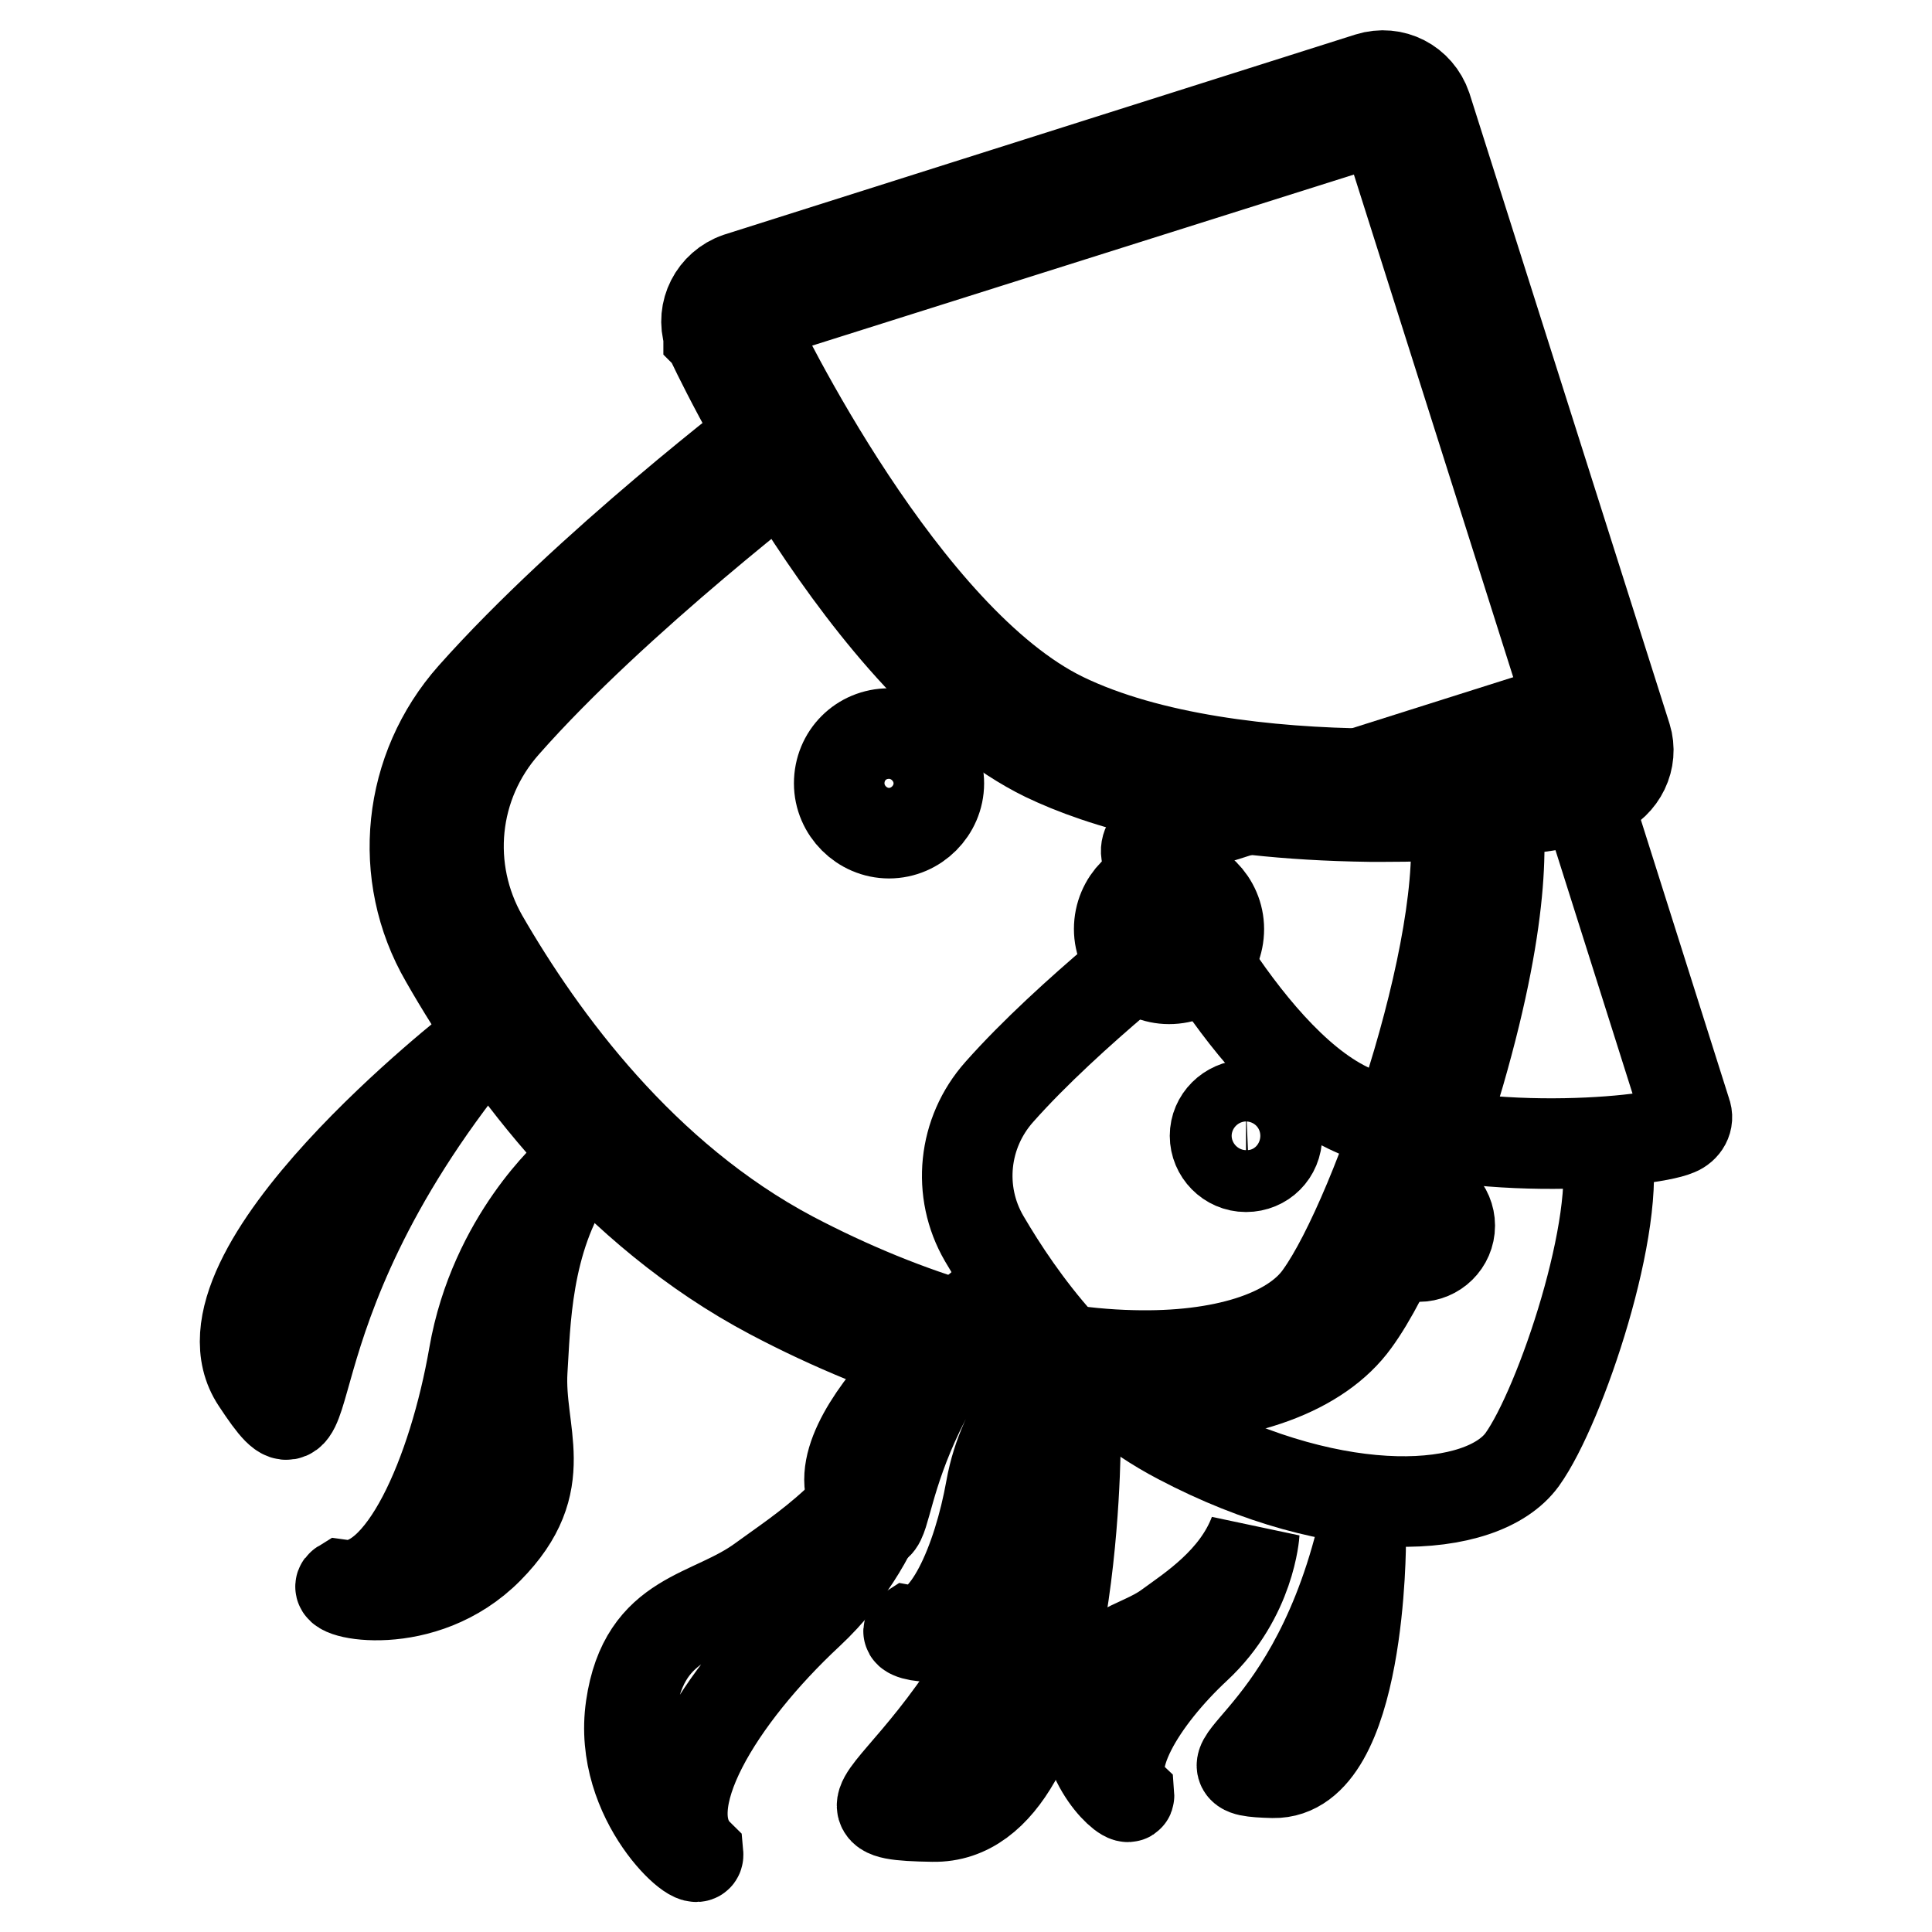
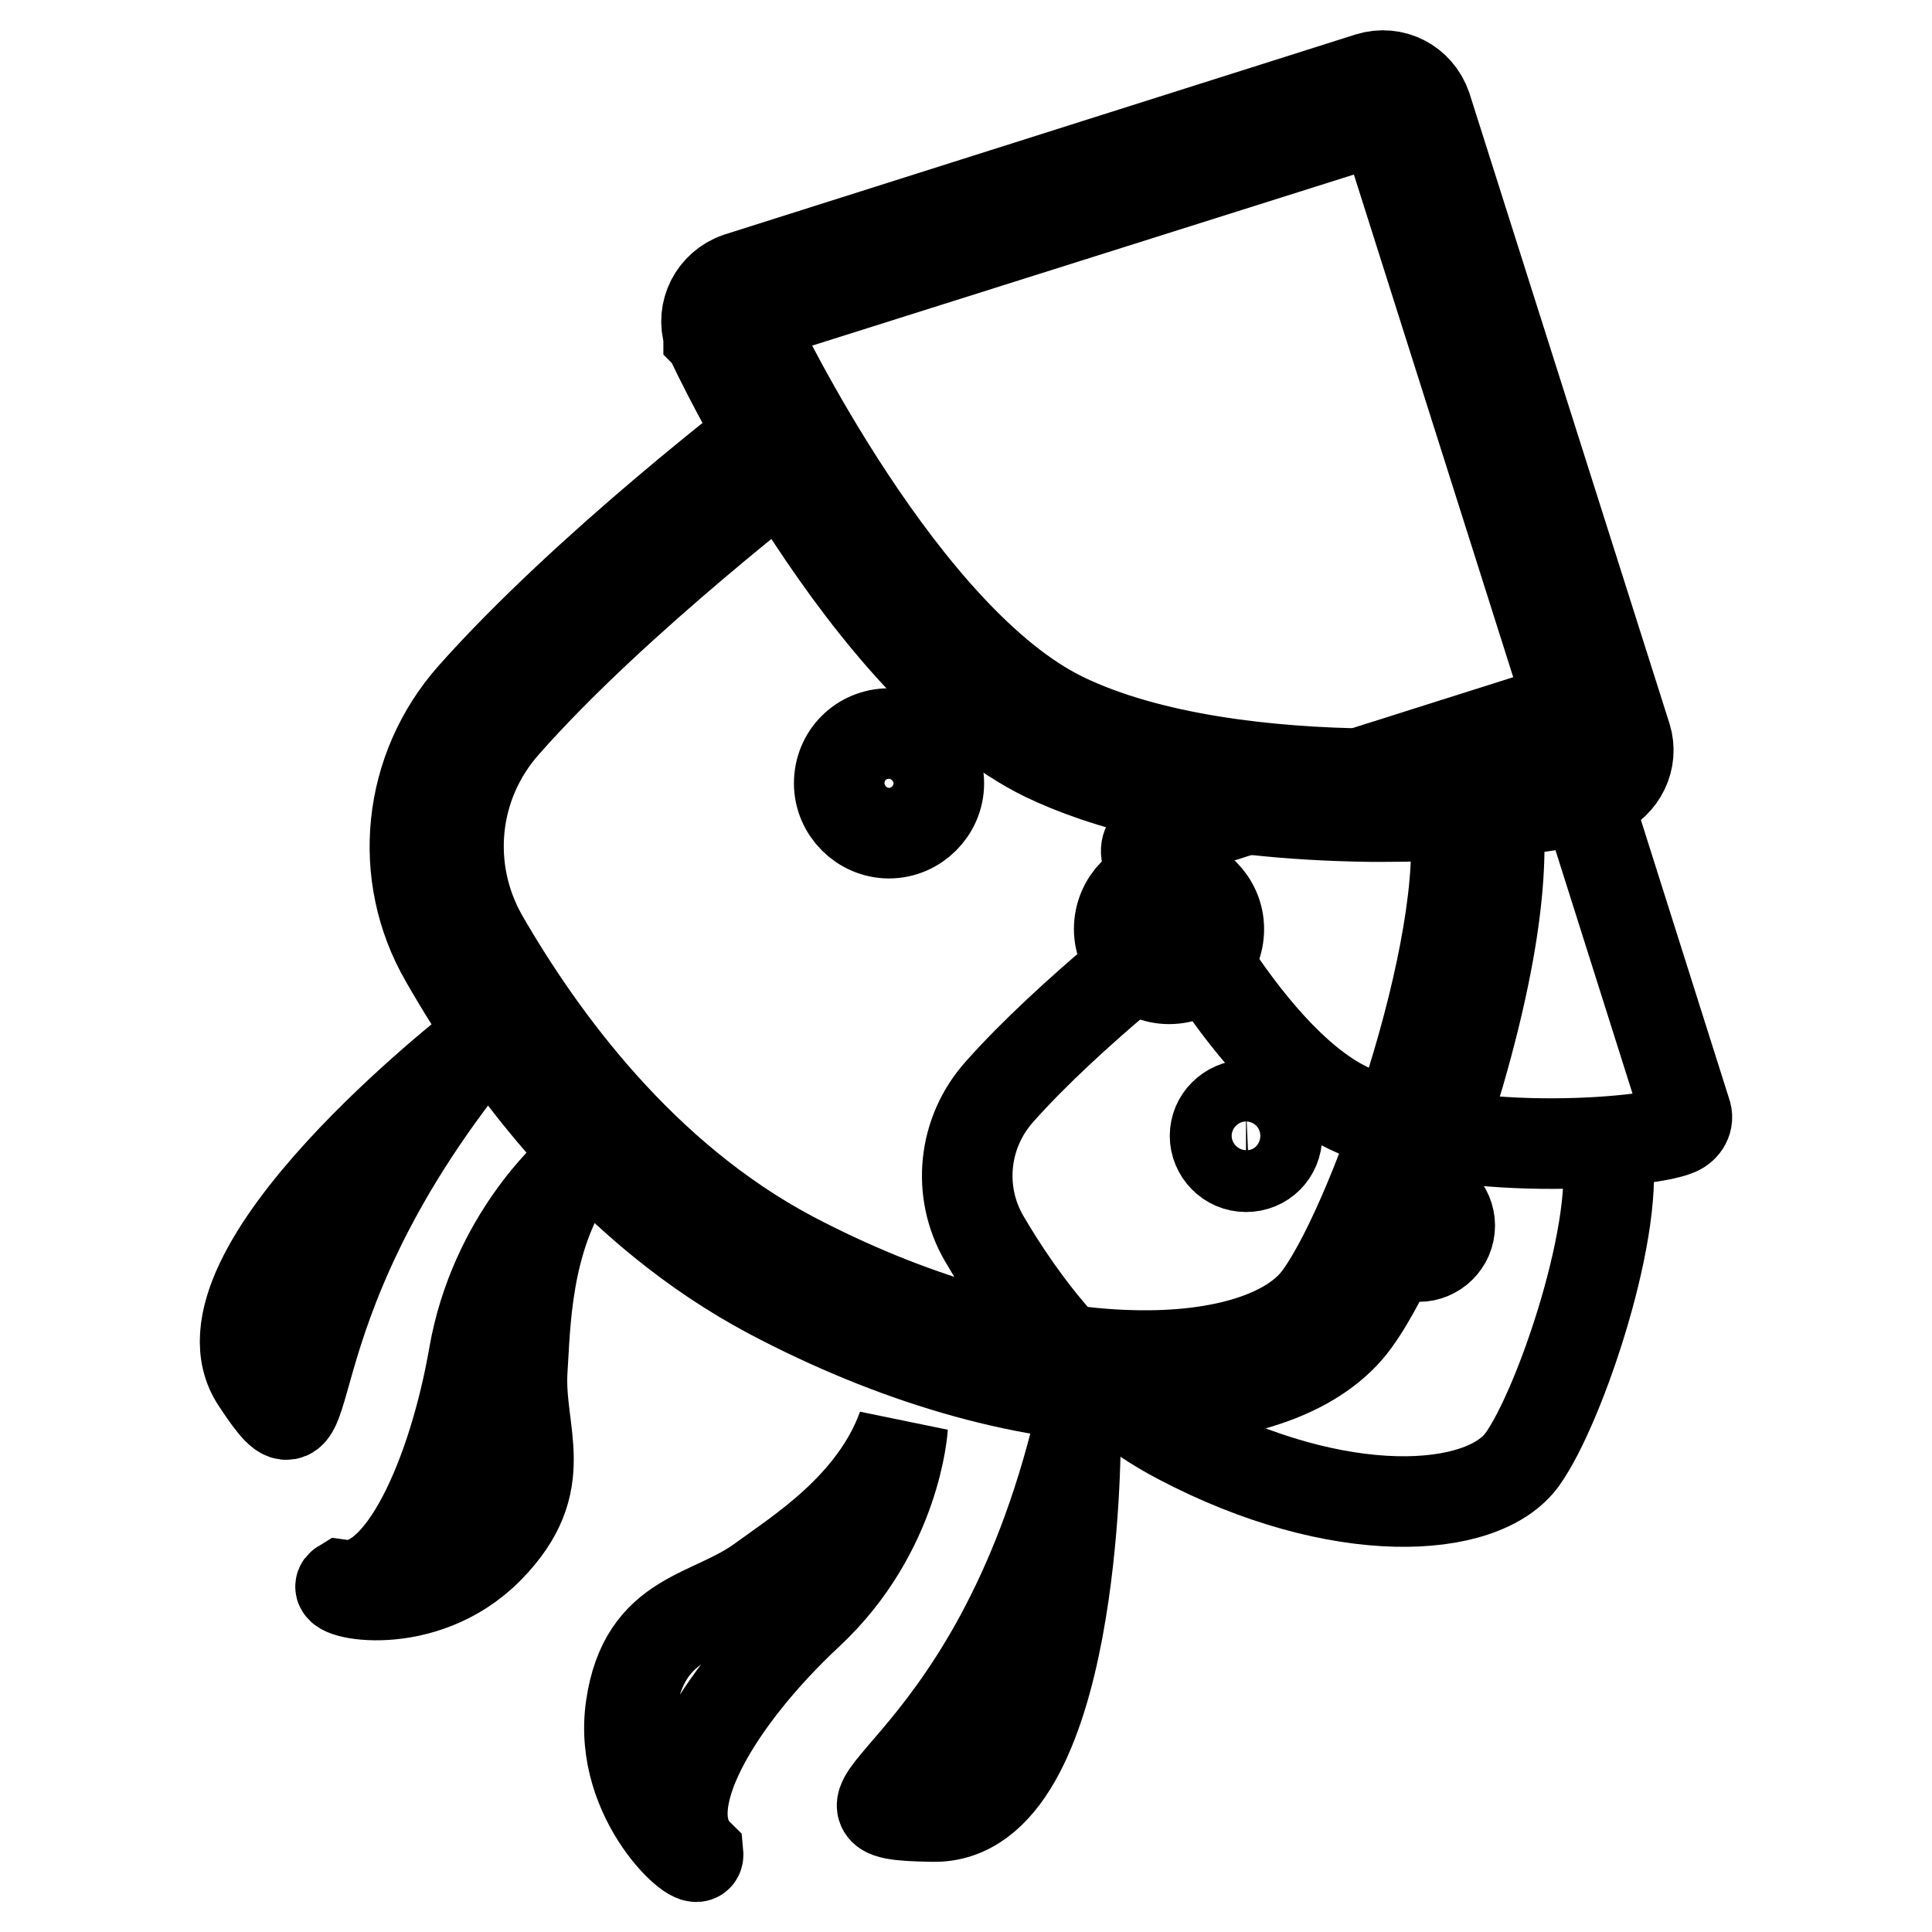
<svg xmlns="http://www.w3.org/2000/svg" version="1.1" x="0px" y="0px" viewBox="0 0 256 256" enable-background="new 0 0 256 256" xml:space="preserve">
  <g>
    <path stroke-width="12" fill-opacity="0" stroke="#000000" d="M222.2,149.8c1-0.4,1.6-1.4,1.2-2.4l-16.3-51.5c-0.3-1-1.4-1.6-2.4-1.2l-51.5,16.3c-1,0.3-1.6,1.4-1.2,2.4 c0,0,12.3,26.5,26.6,33.4C192.8,153.7,218.3,151.5,222.2,149.8L222.2,149.8z" />
    <path stroke-width="12" fill-opacity="0" stroke="#000000" d="M156.9,122.6c0,0-15.2,11.6-24.5,22.1c-4.8,5.4-5.6,13.2-2,19.4c4.8,8.2,13.2,20,25.9,26.6 c21.1,11.1,40.1,10,45.4,2.7c5.1-7.1,13.3-31.6,11.1-41.7" />
    <path stroke-width="12" fill-opacity="0" stroke="#000000" d="M161,150.5c0,2.2,1.8,4.1,4.1,4.1c2.3,0,4.1-1.8,4.1-4.1c0-2.3-1.8-4.1-4.1-4.1 C162.8,146.5,161,148.3,161,150.5z" />
    <path stroke-width="12" fill-opacity="0" stroke="#000000" d="M183.9,162.4c0,2.3,1.8,4.1,4.1,4.1c2.2,0,4.1-1.8,4.1-4.1c0-2.2-1.8-4.1-4.1-4.1 C185.7,158.3,183.9,160.2,183.9,162.4L183.9,162.4z" />
-     <path stroke-width="12" fill-opacity="0" stroke="#000000" d="M131.5,171.9c0,0-23.9,18.5-18,27.4C119.4,208.3,113.2,194.5,131.5,171.9z M139.3,182.2c0,0-6.3,5.5-8,15.1 c-1.7,9.5-5.9,19.4-10.8,18.7c-1.1,0.7,6.6,2.5,11.9-2.9c5.4-5.4,2.4-9.3,2.8-14.5C135.5,194.8,135.4,187.8,139.3,182.2z  M180.3,204.1c0,0,0.1,31-11.6,30.8C157,234.6,173.1,232.5,180.3,204.1z M166.2,203.1c0,0-0.5,8.5-7.7,15.2 c-7.2,6.7-12.9,15.8-8.9,19.6c0.1,1.3-6.6-4.3-5.5-12c1.1-7.7,6.5-7.3,10.7-10.4C157.8,213.3,163.8,209.5,166.2,203.1z" />
    <path stroke-width="12" fill-opacity="0" stroke="#000000" d="M183.6,108.2h-2.1c-22.4-0.3-35.7-4.5-43-8c-23.8-11.6-43.7-53.8-44.5-55.6l-0.1-0.1l0-0.1 c-1-3.1,0.7-6.5,3.9-7.6l83.6-26.5c3.2-1,6.5,0.7,7.6,3.9l26.5,83.5c0.9,2.9-0.6,6.1-3.6,7.4C208.2,106.7,196.9,108.2,183.6,108.2 L183.6,108.2z M99.2,42.4c1.6,3.5,20.5,42.4,41.7,52.7c22.7,11,63.2,7.2,68.5,4.9c0.3-0.1,0.5-0.4,0.5-0.5l-26.5-83.6 c0-0.1-0.2-0.2-0.4-0.2L99.4,42.1c-0.1,0-0.1,0.1-0.2,0.1C99.2,42.3,99.2,42.4,99.2,42.4z" />
    <path stroke-width="12" fill-opacity="0" stroke="#000000" d="M151.7,185.3h-1.8c-14.7-0.3-31.6-5.3-47.7-13.8c-21-11.1-35.1-30.2-43.2-44.4c-6.5-11.2-5-25.2,3.6-34.9 c15.2-17.1,39.3-35.5,40.3-36.2l3.4,4.5c-0.2,0.2-24.7,18.8-39.4,35.5c-7,7.9-8.1,19.2-2.9,28.3c7.8,13.5,21.1,31.7,40.9,42.2 c15.4,8.1,31.4,12.8,45.2,13.1c11.8,0.3,21.1-2.6,24.8-7.9c7.7-10.7,21-49.9,17.5-65.5l5.6-1.2c1,4.6,1.7,15.4-4.6,37.2 c-4,13.7-9.5,26.9-13.9,32.9C174.8,181.6,164.7,185.3,151.7,185.3L151.7,185.3z" />
    <path stroke-width="12" fill-opacity="0" stroke="#000000" d="M111.2,103.8c0,3.6,3,6.6,6.6,6.6c3.6,0,6.6-3,6.6-6.6c0-3.6-3-6.6-6.6-6.6 C114.1,97.2,111.2,100.1,111.2,103.8z" />
    <path stroke-width="12" fill-opacity="0" stroke="#000000" d="M148.3,123.1c0,3.6,3,6.6,6.6,6.6c3.7,0,6.6-2.9,6.6-6.6c0,0,0,0,0,0c0-3.6-3-6.6-6.6-6.6 C151.3,116.4,148.3,119.4,148.3,123.1C148.3,123,148.3,123.1,148.3,123.1z" />
    <path stroke-width="12" fill-opacity="0" stroke="#000000" d="M63.3,138.5c0,0-38.9,30.1-29.3,44.5C43.5,197.4,33.5,175.2,63.3,138.5z M75.8,155.2c0,0-10.3,8.9-13,24.4 c-2.7,15.5-9.5,31.5-17.5,30.4c-1.8,1.1,10.7,4,19.4-4.8c8.7-8.8,4-15.2,4.5-23.6C69.6,175.7,69.6,164.3,75.8,155.2z M142.5,190.8 c0,0,0.1,50.3-18.9,49.9C104.6,240.4,130.7,237,142.5,190.8z M119.6,189.1c0,0-0.8,13.8-12.5,24.7c-11.7,10.9-21,25.6-14.6,31.9 c0.2,2.2-10.7-7.1-8.9-19.5c1.8-12.4,10.5-11.8,17.4-16.9C105.9,205.7,115.8,199.6,119.6,189.1z" />
  </g>
</svg>